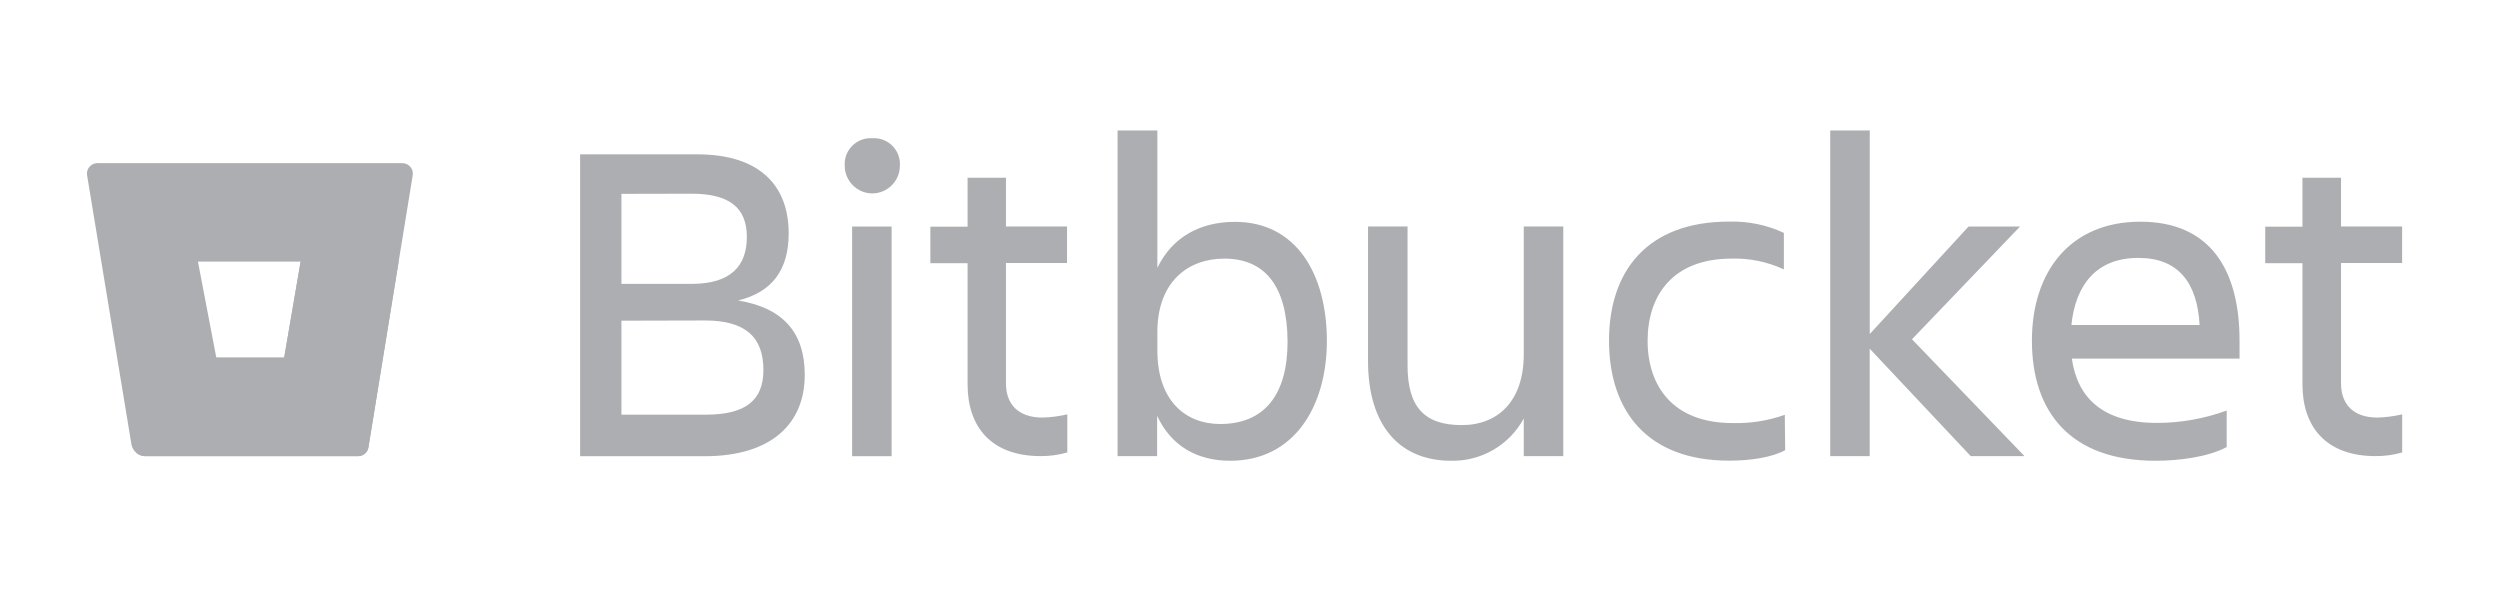
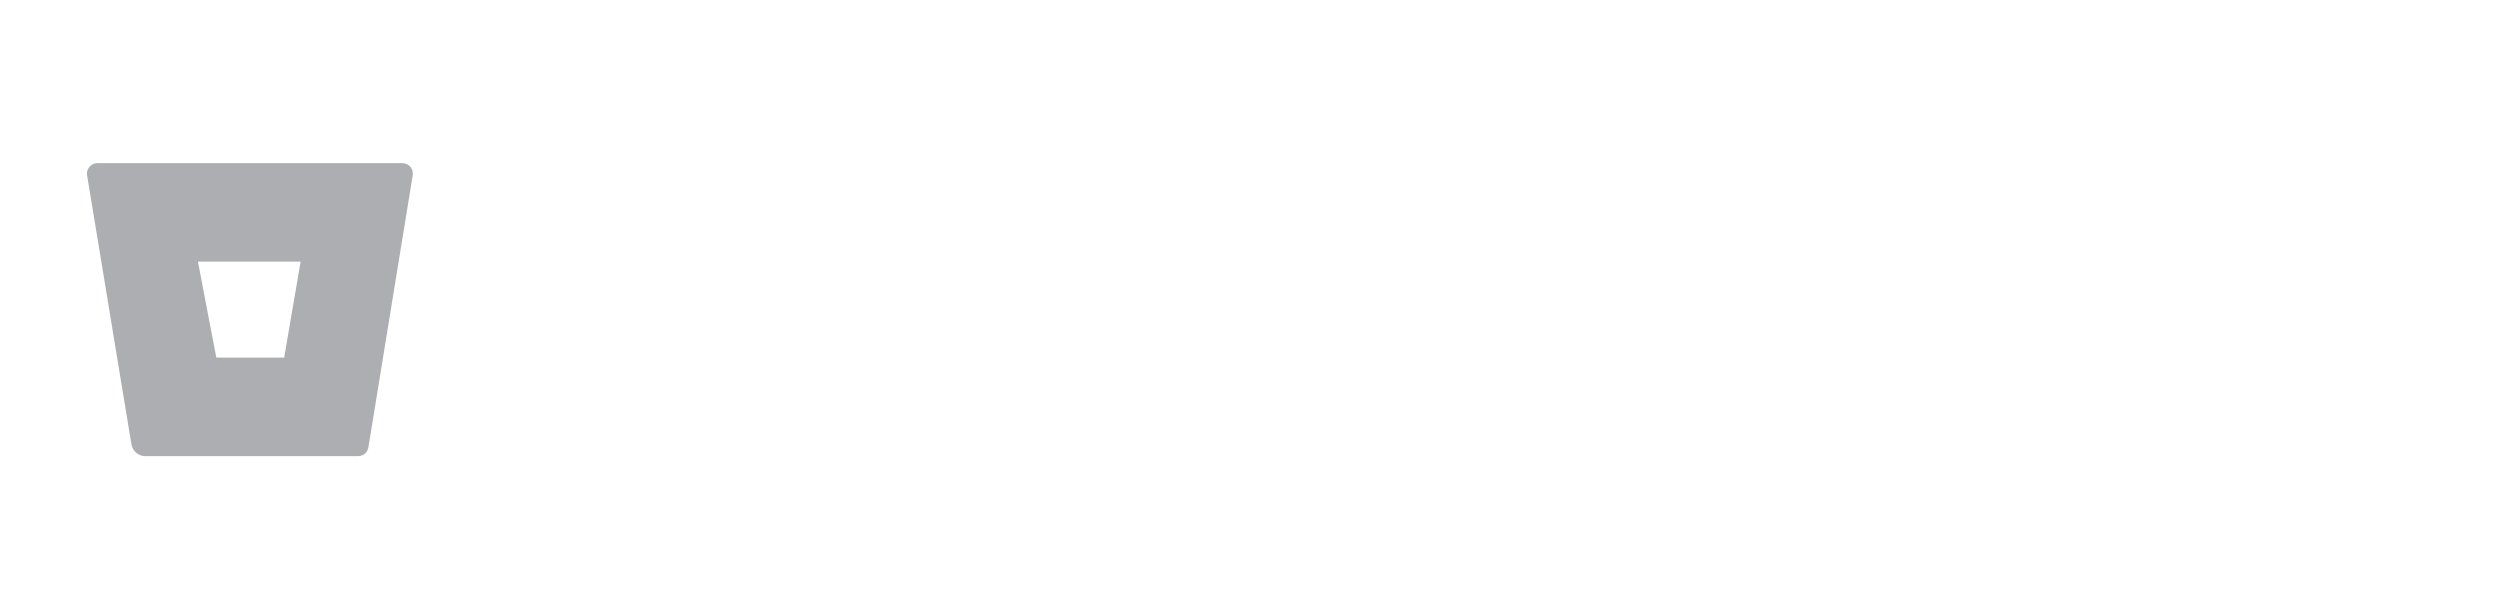
<svg xmlns="http://www.w3.org/2000/svg" width="230" height="56" viewBox="0 0 230 56" fill="none">
  <g id="Frame 422">
    <g id="Vector">
-       <path d="M143.822 41.967H140.186V38.499C138.868 40.942 136.285 42.447 133.51 42.39C128.649 42.39 125.859 39.028 125.859 33.216V20.833H129.495V33.614C129.495 37.418 131.017 39.109 134.48 39.109C137.842 39.109 140.186 36.871 140.186 32.601V20.833H143.822V41.967ZM190.61 32.99C191.119 36.583 193.444 38.907 198.43 38.907C200.622 38.907 202.798 38.522 204.856 37.769V41.131C203.123 42.053 200.461 42.39 198.305 42.39C190.399 42.39 186.936 37.827 186.936 31.342C186.936 24.959 190.485 20.396 196.912 20.396C203.42 20.396 206.038 24.921 206.038 31.342V32.99H190.61ZM106.454 41.967H102.818V12H106.478V24.637C107.832 21.846 110.368 20.41 113.62 20.41C119.24 20.41 122.074 25.185 122.074 31.4C122.055 37.361 119.096 42.39 113.178 42.39C110.095 42.39 107.726 40.997 106.454 38.249V41.967ZM164.236 41.419C162.968 42.097 161.023 42.38 159.077 42.38C151.555 42.38 148.03 37.817 148.03 31.333C148.03 24.949 151.536 20.386 159.077 20.386C160.814 20.335 162.54 20.691 164.116 21.424V24.786C162.614 24.085 160.969 23.745 159.313 23.792C153.818 23.792 151.58 27.255 151.58 31.357C151.58 35.459 153.861 38.922 159.399 38.922C161.033 38.965 162.662 38.708 164.202 38.163L164.236 41.419ZM64.825 41.972H53.369V14.2H64.147C69.81 14.2 72.558 16.991 72.558 21.472C72.558 24.834 71.035 26.88 67.908 27.644C72.01 28.321 74.037 30.559 74.037 34.489C74.037 38.927 71.035 41.972 64.825 41.972ZM82.029 41.972H78.394V20.838H82.029V41.972ZM172.012 41.967H168.381V12H172.017V30.732L181.105 20.843H185.841L175.903 31.213L186.258 41.967H181.311L172.012 32.077V41.967ZM215.376 20.833H220.995V24.195H215.376V35.291C215.38 37.149 216.47 38.417 218.718 38.417C219.487 38.394 220.251 38.295 221 38.12V41.626C220.203 41.854 219.379 41.967 218.55 41.962C214.026 41.962 211.826 39.301 211.826 35.367V24.215H208.401V20.852H211.826V16.352H215.376V20.833ZM92.549 20.833H98.168V24.195H92.549V35.291C92.549 37.149 93.648 38.417 95.91 38.417C96.679 38.394 97.443 38.295 98.192 38.12V41.626C97.396 41.854 96.571 41.967 95.743 41.962C91.218 41.962 89.018 39.301 89.018 35.367V24.215H85.593V20.852H89.018V16.352H92.549V20.833ZM112.626 23.792C109.36 23.792 106.478 25.862 106.478 30.555V32.245C106.478 36.938 109.139 39.008 112.242 39.008C116.344 39.008 118.457 36.304 118.457 31.4C118.418 26.328 116.391 23.792 112.626 23.792ZM57.173 29.503V38.148H64.949C68.585 38.148 70.233 36.837 70.233 34.047C70.233 31.088 68.667 29.484 64.868 29.484L57.173 29.503ZM190.572 29.901H202.363C202.152 25.973 200.375 23.729 196.744 23.729C192.892 23.71 190.951 26.203 190.572 29.877V29.901ZM57.173 17.836V26.116H63.638C67.231 26.116 68.71 24.469 68.71 21.794C68.71 19.118 67.106 17.821 63.638 17.821L57.173 17.836ZM80.252 12.72C80.308 12.717 80.365 12.714 80.422 12.714C81.724 12.714 82.794 13.785 82.794 15.087C82.794 15.144 82.792 15.2 82.788 15.257C82.788 16.648 81.644 17.793 80.252 17.793C78.861 17.793 77.716 16.648 77.716 15.257C77.712 15.2 77.71 15.144 77.71 15.087C77.71 13.785 78.781 12.714 80.083 12.714C80.14 12.714 80.196 12.717 80.252 12.72Z" fill="#ADAEB2" />
-       <path d="M8.973 15.007C8.969 15.007 8.965 15.007 8.961 15.007C8.434 15.007 8 15.44 8 15.967C8 16.019 8.004 16.07 8.012 16.121L12.09 40.877C12.195 41.5 12.736 41.962 13.368 41.967H32.931C33.405 41.973 33.816 41.628 33.892 41.16L37.97 16.126C37.978 16.075 37.982 16.023 37.982 15.972C37.982 15.445 37.549 15.011 37.022 15.011C37.017 15.011 37.014 15.011 37.009 15.011L8.973 15.007ZM26.145 32.899H19.9L18.21 24.066H27.657L26.145 32.899Z" fill="#ADAEB2" />
-       <path d="M36.673 24.065L27.657 24.066L26.145 32.899H19.9L12.527 41.65C12.761 41.852 13.059 41.965 13.368 41.967L32.936 41.967C33.41 41.973 33.821 41.628 33.897 41.16L36.673 24.065Z" fill="#ADAEB2" />
+       <path d="M8.973 15.007C8.969 15.007 8.965 15.007 8.961 15.007C8.434 15.007 8 15.44 8 15.967C8 16.019 8.004 16.07 8.012 16.121L12.09 40.877C12.195 41.5 12.736 41.962 13.368 41.967H32.931C33.405 41.973 33.816 41.628 33.892 41.16L37.97 16.126C37.978 16.075 37.982 16.023 37.982 15.972C37.982 15.445 37.549 15.011 37.022 15.011C37.017 15.011 37.014 15.011 37.009 15.011L8.973 15.007ZM26.145 32.899H19.9L18.21 24.066H27.657L26.145 32.899" fill="#ADAEB2" />
    </g>
  </g>
</svg>